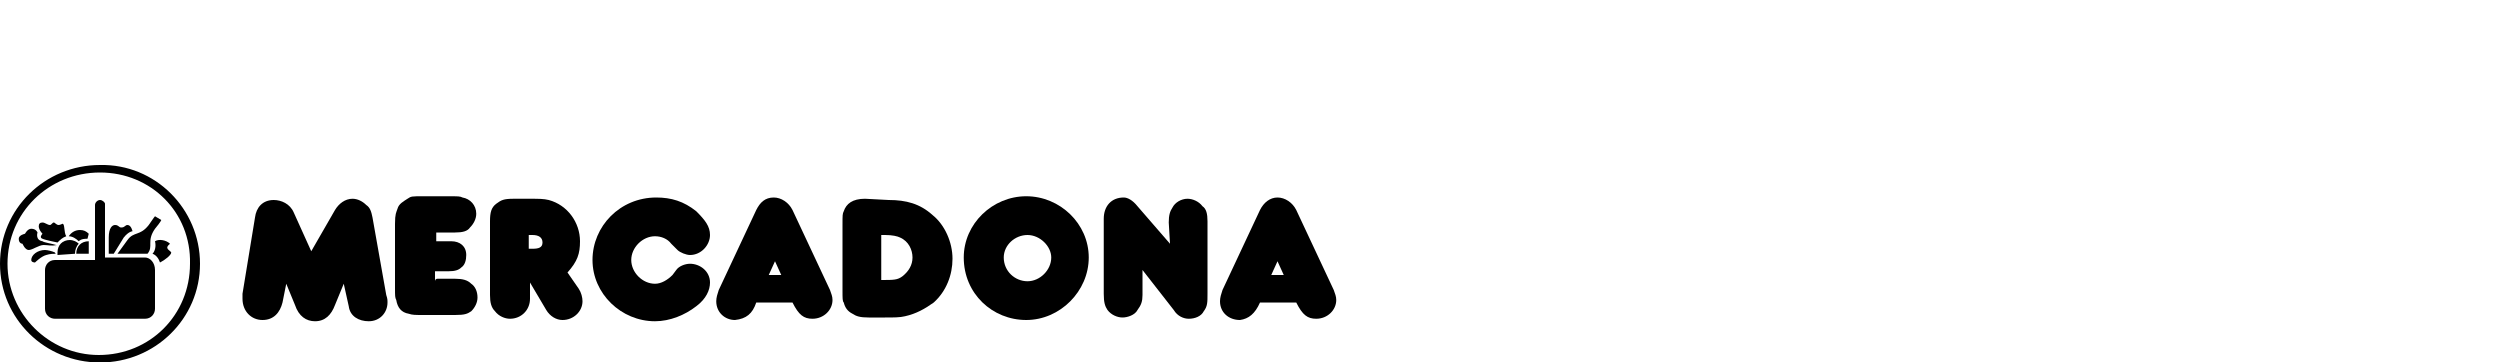
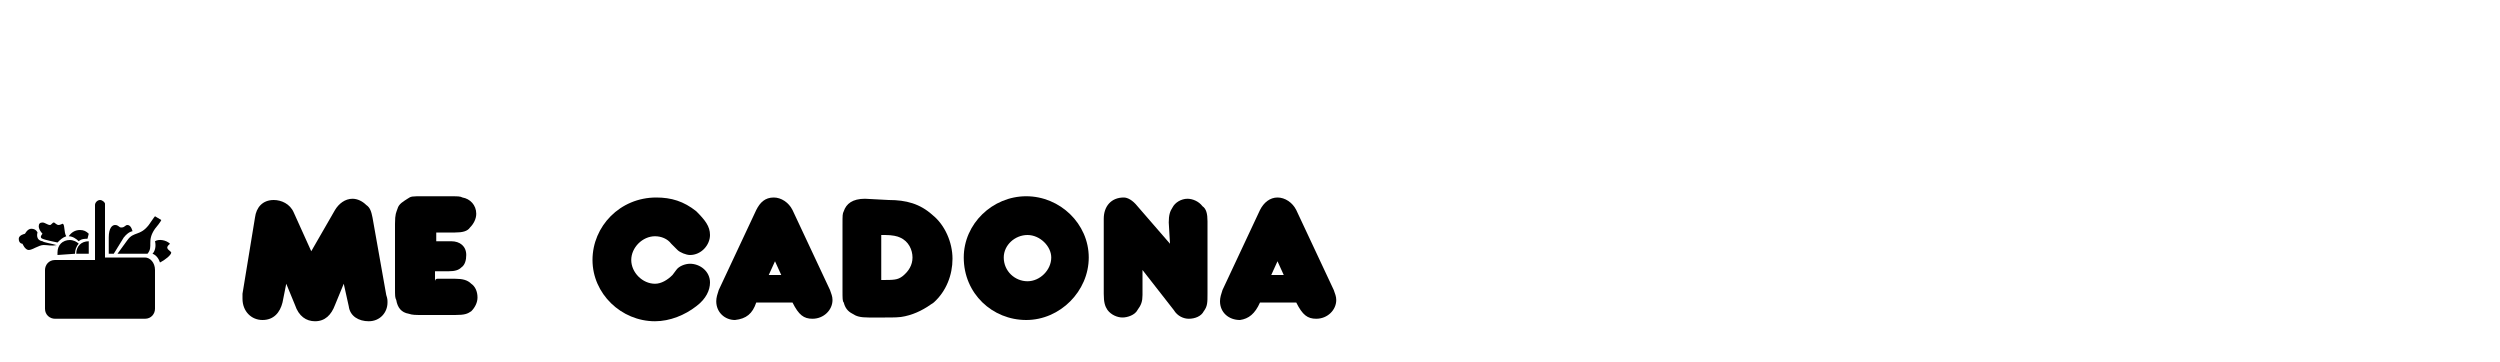
<svg xmlns="http://www.w3.org/2000/svg" xmlns:xlink="http://www.w3.org/1999/xlink" version="1.1" id="Capa_1" x="0px" y="0px" viewBox="0 0 200 29" style="enable-background:new 0 0 200 29;" xml:space="preserve">
  <style type="text/css">
	.st0{clip-path:url(#SVGID_00000060019692911374889070000014298222780972466318_);}
</style>
  <g>
    <g>
      <g>
        <defs>
          <rect id="SVGID_1_" y="13.1" width="107" height="15.9" />
        </defs>
        <clipPath id="SVGID_00000160869332771960463630000018407080973200324750_">
          <use xlink:href="#SVGID_1_" style="overflow:visible;" />
        </clipPath>
        <g style="clip-path:url(#SVGID_00000160869332771960463630000018407080973200324750_);">
-           <path d="M16,21.1c0,4.4-3.6,7.9-8,7.9s-8-3.5-8-7.9s3.6-7.9,8-7.9C12.4,13.1,16,16.7,16,21.1z M8,13.8c-4.1,0-7.4,3.2-7.4,7.3      c0,4,3.3,7.3,7.3,7.3c4.1,0,7.3-3.2,7.3-7.3C15.3,17,12.1,13.8,8,13.8z" />
          <path d="M11.6,20.6H8.4v-4.3C8.4,16.2,8.2,16,8,16s-0.4,0.2-0.4,0.4v4.4H4.4c-0.5,0-0.8,0.4-0.8,0.8v3.1c0,0.5,0.4,0.8,0.8,0.8      h7.2c0.5,0,0.8-0.4,0.8-0.8v-3.1C12.4,21,12,20.6,11.6,20.6z" />
          <path d="M8.7,20.3V19c0-0.8,0.3-1,0.5-1c0.3,0,0.3,0.2,0.5,0.2c0.3,0,0.3-0.2,0.5-0.2c0.3,0,0.4,0.5,0.4,0.5s-0.3,0-0.7,0.5      l-0.8,1.3H8.7z" />
          <path d="M7.1,19.3c-0.6,0-1,0.4-1,1h1V19.3z" />
          <path d="M9.4,20.3l0.8-1.1c0.5-0.7,1-0.3,1.7-1.2c0.4-0.6,0.5-0.7,0.5-0.7l0.5,0.3c0,0,0,0.1-0.5,0.7c-0.7,1-0.1,1.4-0.6,2      L9.4,20.3L9.4,20.3z" />
          <path d="M6,20.3c0-0.3,0.1-0.6,0.3-0.8c-0.2-0.2-0.5-0.3-0.7-0.3c-0.6,0-1,0.4-1,1c0,0.1,0,0.1,0,0.2L6,20.3L6,20.3z" />
          <path d="M7.1,18.7c-0.2-0.2-0.4-0.3-0.7-0.3c-0.4,0-0.7,0.2-0.9,0.5c0.3,0,0.6,0.2,0.8,0.4c0.2-0.2,0.5-0.2,0.7-0.2L7.1,18.7      L7.1,18.7z" />
          <path d="M13.6,19.5c-0.3-0.3-0.9-0.4-1.2-0.2c0.1,0.4,0,0.8-0.2,1c0.3,0.1,0.5,0.4,0.6,0.7c0.4-0.2,0.9-0.6,0.9-0.8      C13.6,20,13.1,19.9,13.6,19.5z" />
          <path d="M4.5,19.6c-0.3-0.1-1-0.2-1.1-0.3C2.8,19.2,3,18.6,3,18.6s-0.1-0.3-0.5-0.3c-0.3,0-0.5,0.4-0.5,0.4s-0.5,0.1-0.5,0.4      c0,0.4,0.3,0.4,0.3,0.4S2,20,2.3,20c0.3,0,0.8-0.4,1.2-0.4C3.8,19.6,4.2,19.7,4.5,19.6C4.4,19.8,4.5,19.7,4.5,19.6z" />
-           <path d="M4.4,20.2C4.4,20.1,4.4,20.1,4.4,20.2C4.2,20.1,3.8,20,3.6,20c-0.6,0-1.1,0.4-1.1,0.8C2.5,21,2.8,21,2.8,21      s0.5-0.5,0.9-0.6c0.3-0.1,0.6-0.1,0.8-0.1C4.4,20.3,4.4,20.2,4.4,20.2z" />
          <path d="M4.6,19.4C4.8,19.2,5,19,5.3,18.9c-0.2-0.3-0.1-1-0.3-1c0,0-0.2,0.1-0.3,0.1c-0.2,0-0.3-0.2-0.4-0.2      C4.2,17.8,4.1,18,4,18c-0.2,0-0.4-0.2-0.6-0.2s-0.3,0.1-0.3,0.3c0,0.3,0.3,0.6,0.3,0.6s-0.3,0.3,0,0.4      C3.6,19.2,4.6,19.4,4.6,19.4L4.6,19.4z" />
          <path d="M24.9,20.1l-1.4-3.1c-0.3-0.7-1-1-1.6-1c-0.9,0-1.4,0.6-1.5,1.4l-1,6.1c0,0.1,0,0.3,0,0.4c0,1,0.7,1.7,1.6,1.7      c0.9,0,1.4-0.6,1.6-1.4l0.3-1.5l0.7,1.7c0.3,0.9,0.9,1.3,1.6,1.3c0.8,0,1.3-0.5,1.6-1.3l0.7-1.7l0.4,1.8      c0.1,0.8,0.8,1.2,1.6,1.2c0.9,0,1.5-0.7,1.5-1.5c0-0.2,0-0.3-0.1-0.6l-1.1-6.2c-0.1-0.5-0.2-0.8-0.5-1c-0.3-0.3-0.7-0.5-1.1-0.5      c-0.6,0-1.1,0.4-1.4,0.9L24.9,20.1z" />
          <path d="M34.8,22.5v-0.8h1.1c0.5,0,0.8-0.1,1-0.3c0.3-0.2,0.4-0.6,0.4-1c0-0.7-0.5-1.1-1.2-1.1h-1.2v-0.7h1.5      c0.6,0,1-0.1,1.2-0.4c0.3-0.3,0.5-0.7,0.5-1.1c0-0.7-0.5-1.2-1.1-1.3c-0.2-0.1-0.3-0.1-1.2-0.1h-1.9c-1,0-1,0-1.3,0.2      c-0.3,0.2-0.7,0.4-0.8,0.8c-0.1,0.3-0.2,0.4-0.2,1.2v5.1c0,0.7,0,0.8,0.1,1c0.1,0.6,0.4,1,1,1.1c0.3,0.1,0.5,0.1,1.2,0.1h2.5      c0.8,0,1-0.1,1.3-0.3c0.3-0.3,0.5-0.7,0.5-1.1c0-0.5-0.2-0.9-0.5-1.1c-0.3-0.3-0.7-0.4-1.3-0.4h-1.4      C34.8,22.3,34.8,22.5,34.8,22.5z" />
-           <path d="M45.4,21.8c0.8-0.9,1-1.5,1-2.5c0-1.5-1-2.9-2.5-3.3c-0.4-0.1-0.8-0.1-1.5-0.1h-1.3c-0.8,0-1,0.1-1.4,0.4      c-0.4,0.3-0.5,0.7-0.5,1.4v5.9c0,0.6,0.1,1,0.4,1.3c0.3,0.4,0.8,0.6,1.2,0.6c0.9,0,1.6-0.7,1.6-1.6v-1.3l1.3,2.2      c0.3,0.5,0.8,0.8,1.3,0.8c0.9,0,1.6-0.7,1.6-1.5c0-0.3-0.1-0.7-0.3-1L45.4,21.8z M42.3,18.8c0.1,0,0.3,0,0.3,0      c0.5,0,0.8,0.2,0.8,0.6c0,0.4-0.3,0.5-0.8,0.5h-0.2h-0.1V18.8z" />
          <path d="M56.8,22.6c0-0.9-0.8-1.5-1.6-1.5c-0.4,0-0.9,0.2-1.1,0.5L53.8,22c-0.4,0.4-0.9,0.7-1.4,0.7c-1,0-1.9-0.9-1.9-1.9      c0-1,0.9-1.9,1.9-1.9c0.5,0,1,0.2,1.3,0.6l0.5,0.5c0.2,0.2,0.7,0.4,1,0.4c0.9,0,1.6-0.8,1.6-1.6c0-0.7-0.4-1.2-1.1-1.9      c-1-0.8-2-1.1-3.2-1.1c-2.9,0-5.1,2.3-5.1,5s2.3,4.9,5,4.9c1.2,0,2.4-0.5,3.3-1.2C56.5,23.9,56.8,23.2,56.8,22.6z" />
          <path d="M60.5,24.2h2.9c0.5,1,0.9,1.3,1.6,1.3c0.9,0,1.6-0.7,1.6-1.5c0-0.3-0.1-0.5-0.2-0.8l-3-6.4c-0.3-0.6-0.9-1-1.5-1      c-0.7,0-1.1,0.4-1.4,1l-3,6.4c-0.1,0.3-0.2,0.6-0.2,0.9c0,0.9,0.7,1.5,1.5,1.5C59.7,25.5,60.2,25.1,60.5,24.2L60.5,24.2z       M61.5,22l0.5-1.1l0.5,1.1H61.5z" />
          <path d="M69.2,15.9c-1,0-1.5,0.4-1.7,1c-0.1,0.2-0.1,0.3-0.1,1.1v5.2c0,0.7,0,0.9,0.1,1c0.1,0.4,0.3,0.7,0.7,0.9      c0.3,0.2,0.6,0.3,1.3,0.3h1.3c0.7,0,1.2,0,1.6-0.1c0.9-0.2,1.6-0.6,2.3-1.1c1-0.9,1.5-2.2,1.5-3.5c0-1.3-0.6-2.7-1.6-3.5      c-1-0.9-2.1-1.2-3.5-1.2L69.2,15.9L69.2,15.9z M70.5,18.8h0.3c0.6,0,1,0.1,1.2,0.2c0.7,0.3,1,1,1,1.6c0,0.6-0.3,1.1-0.8,1.5      c-0.4,0.3-0.7,0.3-1.7,0.3L70.5,18.8L70.5,18.8z" />
          <path d="M77.1,20.6c0,2.9,2.3,5,5,5s5-2.3,5-5s-2.3-4.9-5-4.9S77.1,17.9,77.1,20.6z M80.3,20.6c0-1,0.9-1.8,1.9-1.8      c1,0,1.9,0.9,1.9,1.8c0,1-0.9,1.9-1.9,1.9C81.2,22.5,80.3,21.7,80.3,20.6z" />
          <path d="M93.6,19.5l-2.6-3c-0.4-0.5-0.8-0.7-1.1-0.7c-1,0-1.6,0.7-1.6,1.7v6c0,0.7,0.1,1,0.3,1.3c0.3,0.4,0.8,0.6,1.2,0.6      s1-0.2,1.2-0.6c0.3-0.4,0.4-0.7,0.4-1.2v-2l2.5,3.2c0.3,0.5,0.8,0.7,1.2,0.7c0.5,0,1-0.2,1.2-0.6c0.3-0.4,0.3-0.7,0.3-1.4v-5.8      c0-0.6-0.1-1-0.4-1.2c-0.3-0.4-0.8-0.6-1.2-0.6c-0.5,0-1,0.3-1.2,0.7c-0.2,0.3-0.3,0.6-0.3,1.2L93.6,19.5L93.6,19.5z" />
          <path d="M100.8,24.2h2.9c0.5,1,0.9,1.3,1.6,1.3c0.9,0,1.6-0.7,1.6-1.5c0-0.3-0.1-0.5-0.2-0.8l-3-6.4c-0.3-0.6-0.9-1-1.5-1      s-1.1,0.4-1.4,1l-3,6.4c-0.1,0.3-0.2,0.6-0.2,0.9c0,0.9,0.7,1.5,1.6,1.5C99.9,25.5,100.4,25.1,100.8,24.2L100.8,24.2z M101.7,22      l0.5-1.1l0.5,1.1H101.7z" />
        </g>
      </g>
    </g>
  </g>
</svg>